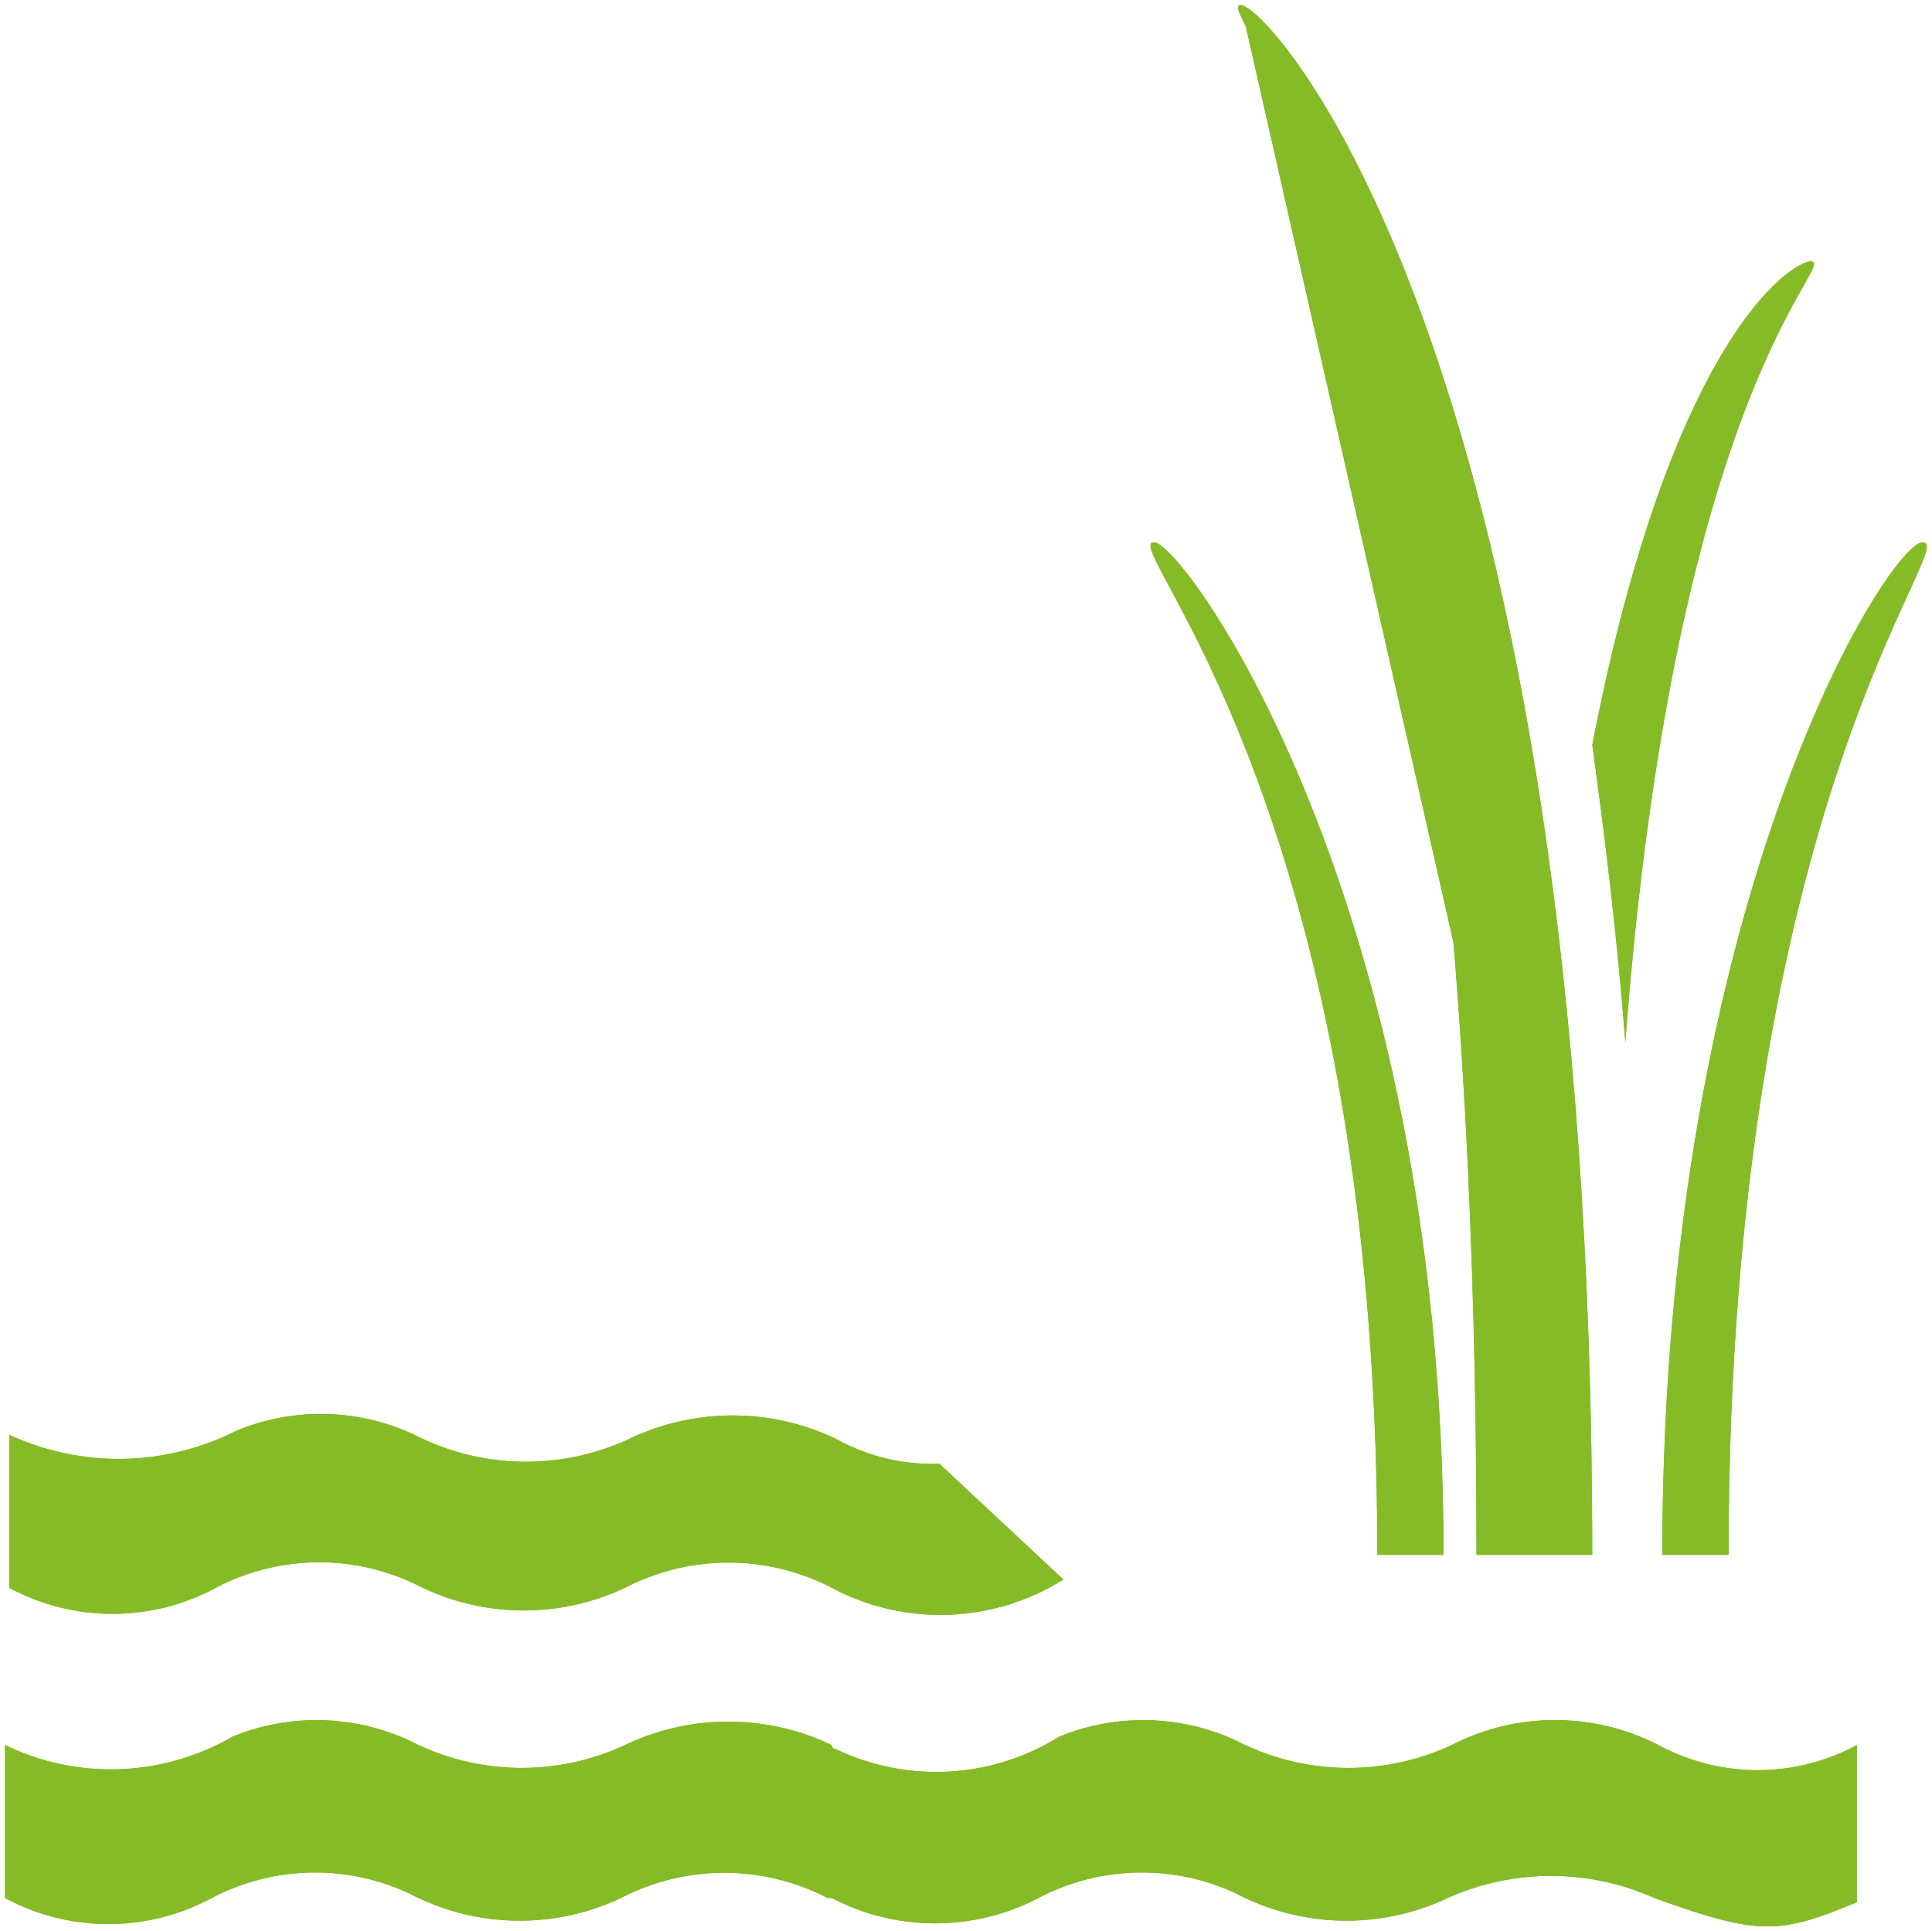
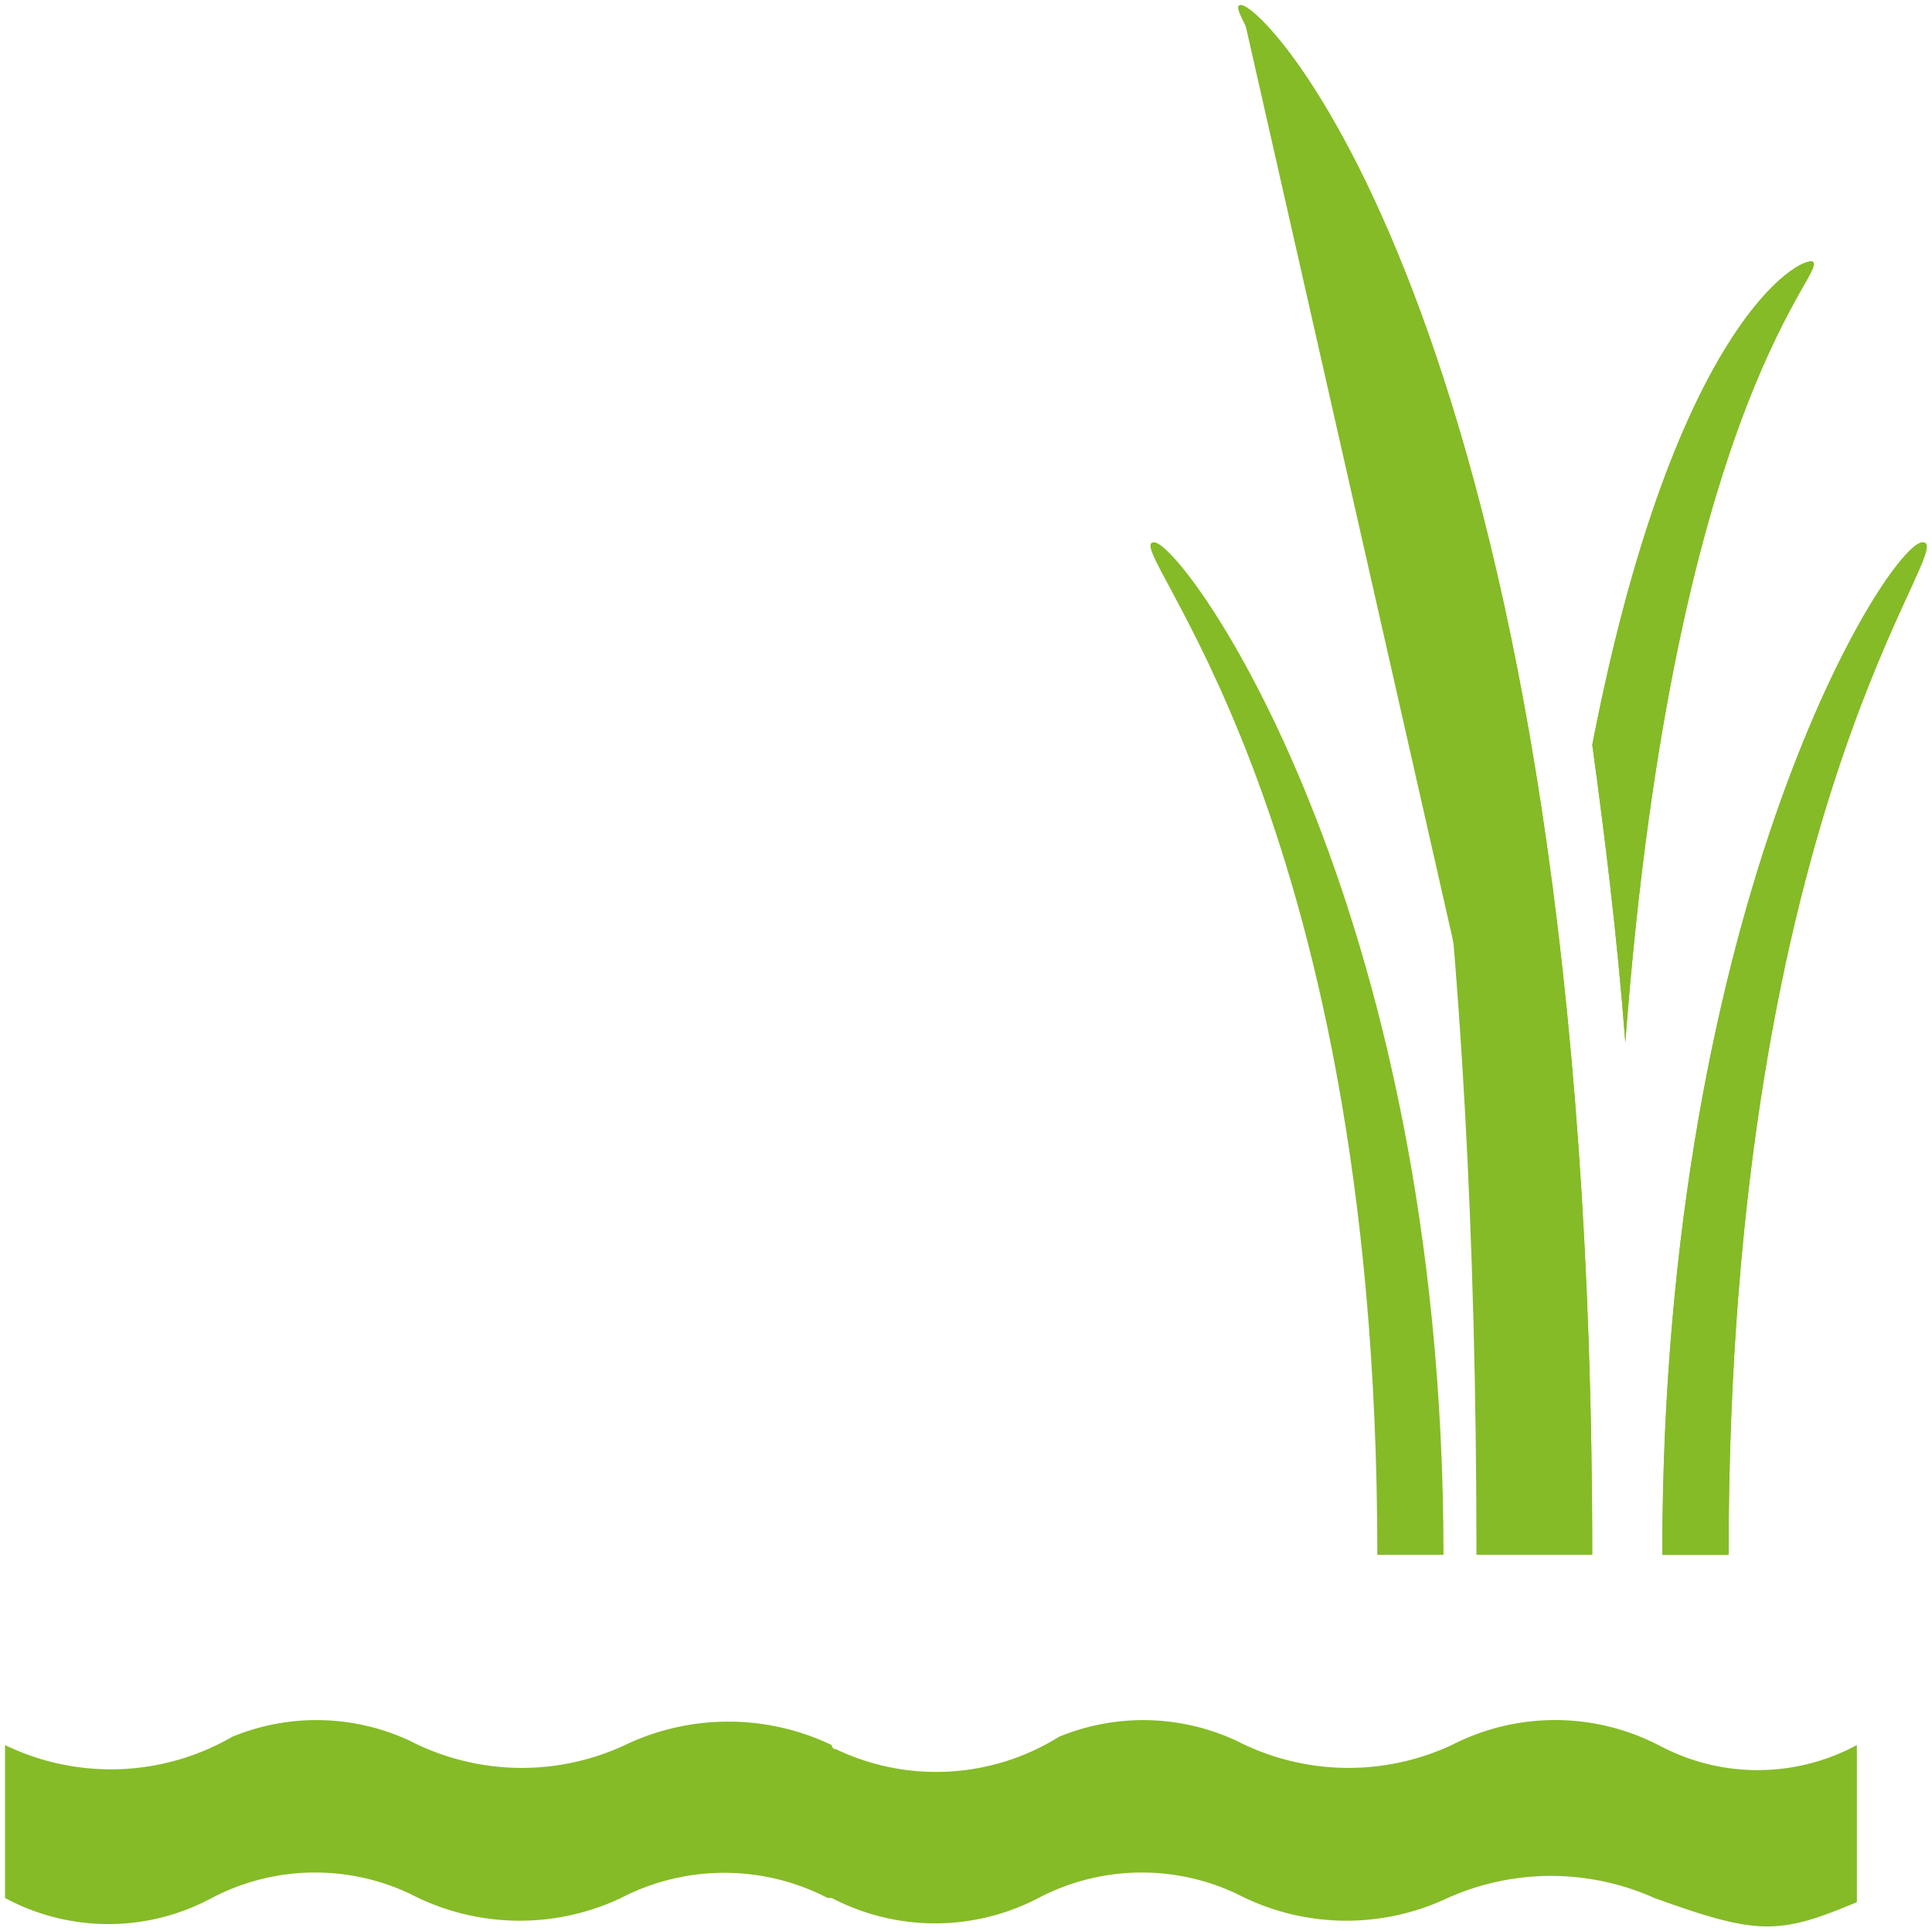
<svg xmlns="http://www.w3.org/2000/svg" width="56.737" height="56.723" viewBox="0 0 56.737 56.723">
  <defs>
    <clipPath id="clip-path">
      <rect id="Rechteck_56" data-name="Rechteck 56" width="56.737" height="56.723" fill="#85bb26" />
    </clipPath>
  </defs>
  <g id="create_and_recreate" transform="translate(-15800 -2870.176)">
    <g id="Gruppe_522" data-name="Gruppe 522" transform="translate(15800 2870.176)" clip-path="url(#clip-path)">
      <path id="Pfad_685" data-name="Pfad 685" d="M18.514.075C19.484.2,28.83,10.635,28.83,45.594" transform="translate(17.929 0.072)" fill="#85bb26" />
-       <path id="Pfad_686" data-name="Pfad 686" d="M28.873,45.594h-3.4c0-38.6-7.889-45.519-6.919-45.519" transform="translate(17.888 0.072)" fill="#85bb26" />
      <path id="Pfad_687" data-name="Pfad 687" d="M18.555.075c.97.122,10.316,10.56,10.316,45.519h-3.4c0-38.6-7.887-45.519-6.917-45.519" transform="translate(17.888 0.072)" fill="#85bb26" />
-       <path id="Pfad_688" data-name="Pfad 688" d="M25.769,37.83H23.826c0-22.213-7.647-29.738-6.555-29.738.85,0,8.5,10.438,8.5,29.738" transform="translate(16.622 7.836)" fill="#85bb26" />
      <path id="Pfad_689" data-name="Pfad 689" d="M25.769,37.83H23.826c0-22.213-7.647-29.738-6.555-29.738C18.122,8.092,25.769,18.53,25.769,37.83Z" transform="translate(16.622 7.836)" fill="#85bb26" />
      <path id="Pfad_690" data-name="Pfad 690" d="M24.8,37.83h1.943c0-22.213,6.8-29.738,5.7-29.738-.97,0-7.647,10.438-7.647,29.738" transform="translate(24.02 7.836)" fill="#85bb26" />
      <path id="Pfad_691" data-name="Pfad 691" d="M24.8,37.83h1.943c0-22.213,6.8-29.738,5.7-29.738C31.481,8.092,24.8,18.53,24.8,37.83Z" transform="translate(24.02 7.836)" fill="#85bb26" />
      <path id="Pfad_692" data-name="Pfad 692" d="M30.189,3.9c-.606,0-4.126,2.307-6.433,14.2.364,2.669.728,5.584.97,8.74,1.457-19.3,6.191-22.82,5.462-22.942" transform="translate(23.005 3.775)" fill="#85bb26" />
      <path id="Pfad_693" data-name="Pfad 693" d="M30.189,3.9c-.606,0-4.126,2.307-6.433,14.2.364,2.669.728,5.584.97,8.74C26.183,7.541,30.917,4.021,30.189,3.9Z" transform="translate(23.005 3.775)" fill="#85bb26" />
-       <path id="Pfad_694" data-name="Pfad 694" d="M.138,21.713V26.2a6.394,6.394,0,0,0,6.067,0,6.534,6.534,0,0,1,5.828-.122,6.964,6.964,0,0,0,6.189.122,6.6,6.6,0,0,1,6.072,0,6.78,6.78,0,0,0,6.8-.244l-3.643-3.4a5.8,5.8,0,0,1-3.035-.73,7.041,7.041,0,0,0-6.069,0,7.182,7.182,0,0,1-6.311-.12,6.479,6.479,0,0,0-5.22-.122,7.659,7.659,0,0,1-6.675.122" transform="translate(0.134 20.434)" fill="#85bb26" />
-       <path id="Pfad_695" data-name="Pfad 695" d="M.138,21.713V26.2a6.394,6.394,0,0,0,6.067,0,6.534,6.534,0,0,1,5.828-.122,6.964,6.964,0,0,0,6.189.122,6.6,6.6,0,0,1,6.072,0,6.78,6.78,0,0,0,6.8-.244l-3.643-3.4a5.8,5.8,0,0,1-3.035-.73,7.041,7.041,0,0,0-6.069,0,7.182,7.182,0,0,1-6.311-.12,6.479,6.479,0,0,0-5.22-.122A7.659,7.659,0,0,1,.138,21.713Z" transform="translate(0.134 20.434)" fill="#85bb26" />
      <path id="Pfad_696" data-name="Pfad 696" d="M48.629,26.4a6.637,6.637,0,0,0-6.069,0,7.186,7.186,0,0,1-6.313-.122,6.491,6.491,0,0,0-5.218-.122,6.82,6.82,0,0,1-6.555.364.119.119,0,0,1-.122-.12,7.039,7.039,0,0,0-6.071,0,7.182,7.182,0,0,1-6.311-.122,6.488,6.488,0,0,0-5.22-.122A7.127,7.127,0,0,1,.075,26.4v4.492a6.4,6.4,0,0,0,6.071,0,6.529,6.529,0,0,1,5.826-.122,6.961,6.961,0,0,0,6.191.122,6.592,6.592,0,0,1,6.069,0h.122a6.554,6.554,0,0,0,6.069,0,6.53,6.53,0,0,1,5.826-.122,6.961,6.961,0,0,0,6.191.122,7.432,7.432,0,0,1,6.071,0c3.033,1.092,3.642,1.092,5.947.122V26.4a6.132,6.132,0,0,1-5.826,0" transform="translate(0.073 24.853)" fill="#85bb26" />
-       <path id="Pfad_697" data-name="Pfad 697" d="M48.629,26.4a6.637,6.637,0,0,0-6.069,0,7.186,7.186,0,0,1-6.313-.122,6.491,6.491,0,0,0-5.218-.122,6.82,6.82,0,0,1-6.555.364.119.119,0,0,1-.122-.12,7.039,7.039,0,0,0-6.071,0,7.182,7.182,0,0,1-6.311-.122,6.488,6.488,0,0,0-5.22-.122A7.127,7.127,0,0,1,.075,26.4v4.492a6.4,6.4,0,0,0,6.071,0,6.529,6.529,0,0,1,5.826-.122,6.961,6.961,0,0,0,6.191.122,6.592,6.592,0,0,1,6.069,0h.122a6.554,6.554,0,0,0,6.069,0,6.53,6.53,0,0,1,5.826-.122,6.961,6.961,0,0,0,6.191.122,7.432,7.432,0,0,1,6.071,0c3.033,1.092,3.642,1.092,5.947.122V26.4A6.132,6.132,0,0,1,48.629,26.4Z" transform="translate(0.073 24.853)" fill="#85bb26" />
    </g>
  </g>
</svg>